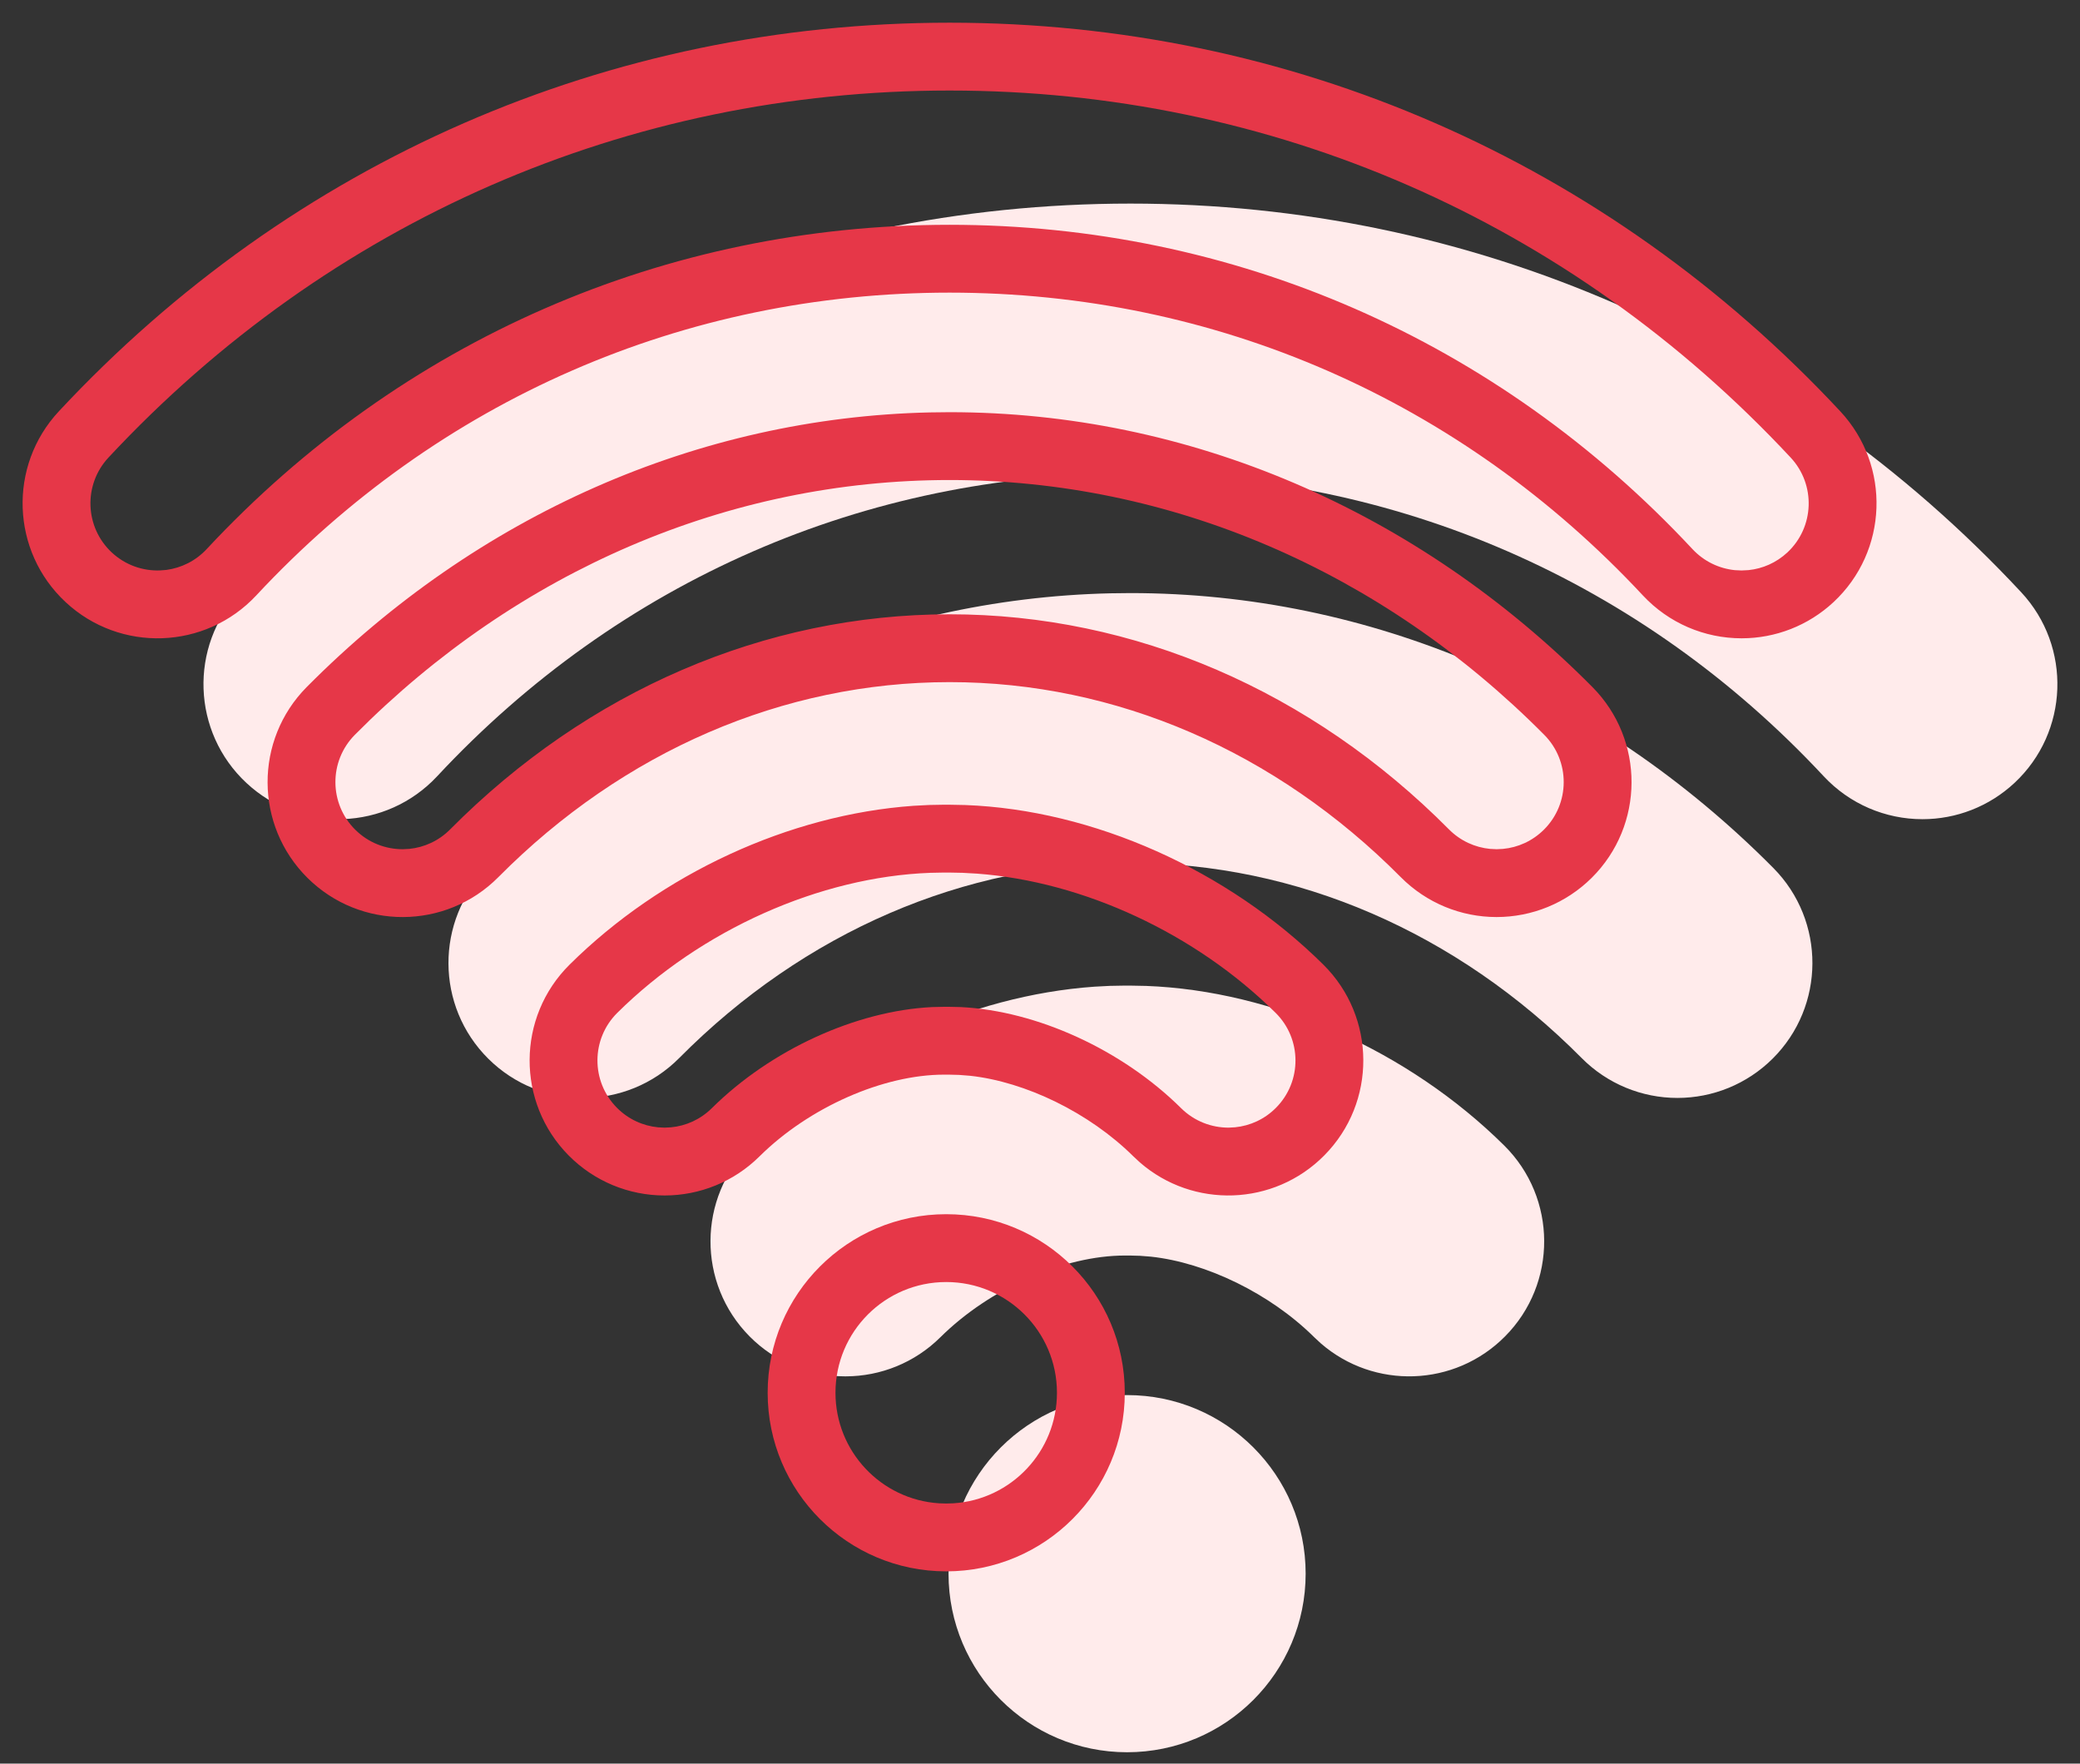
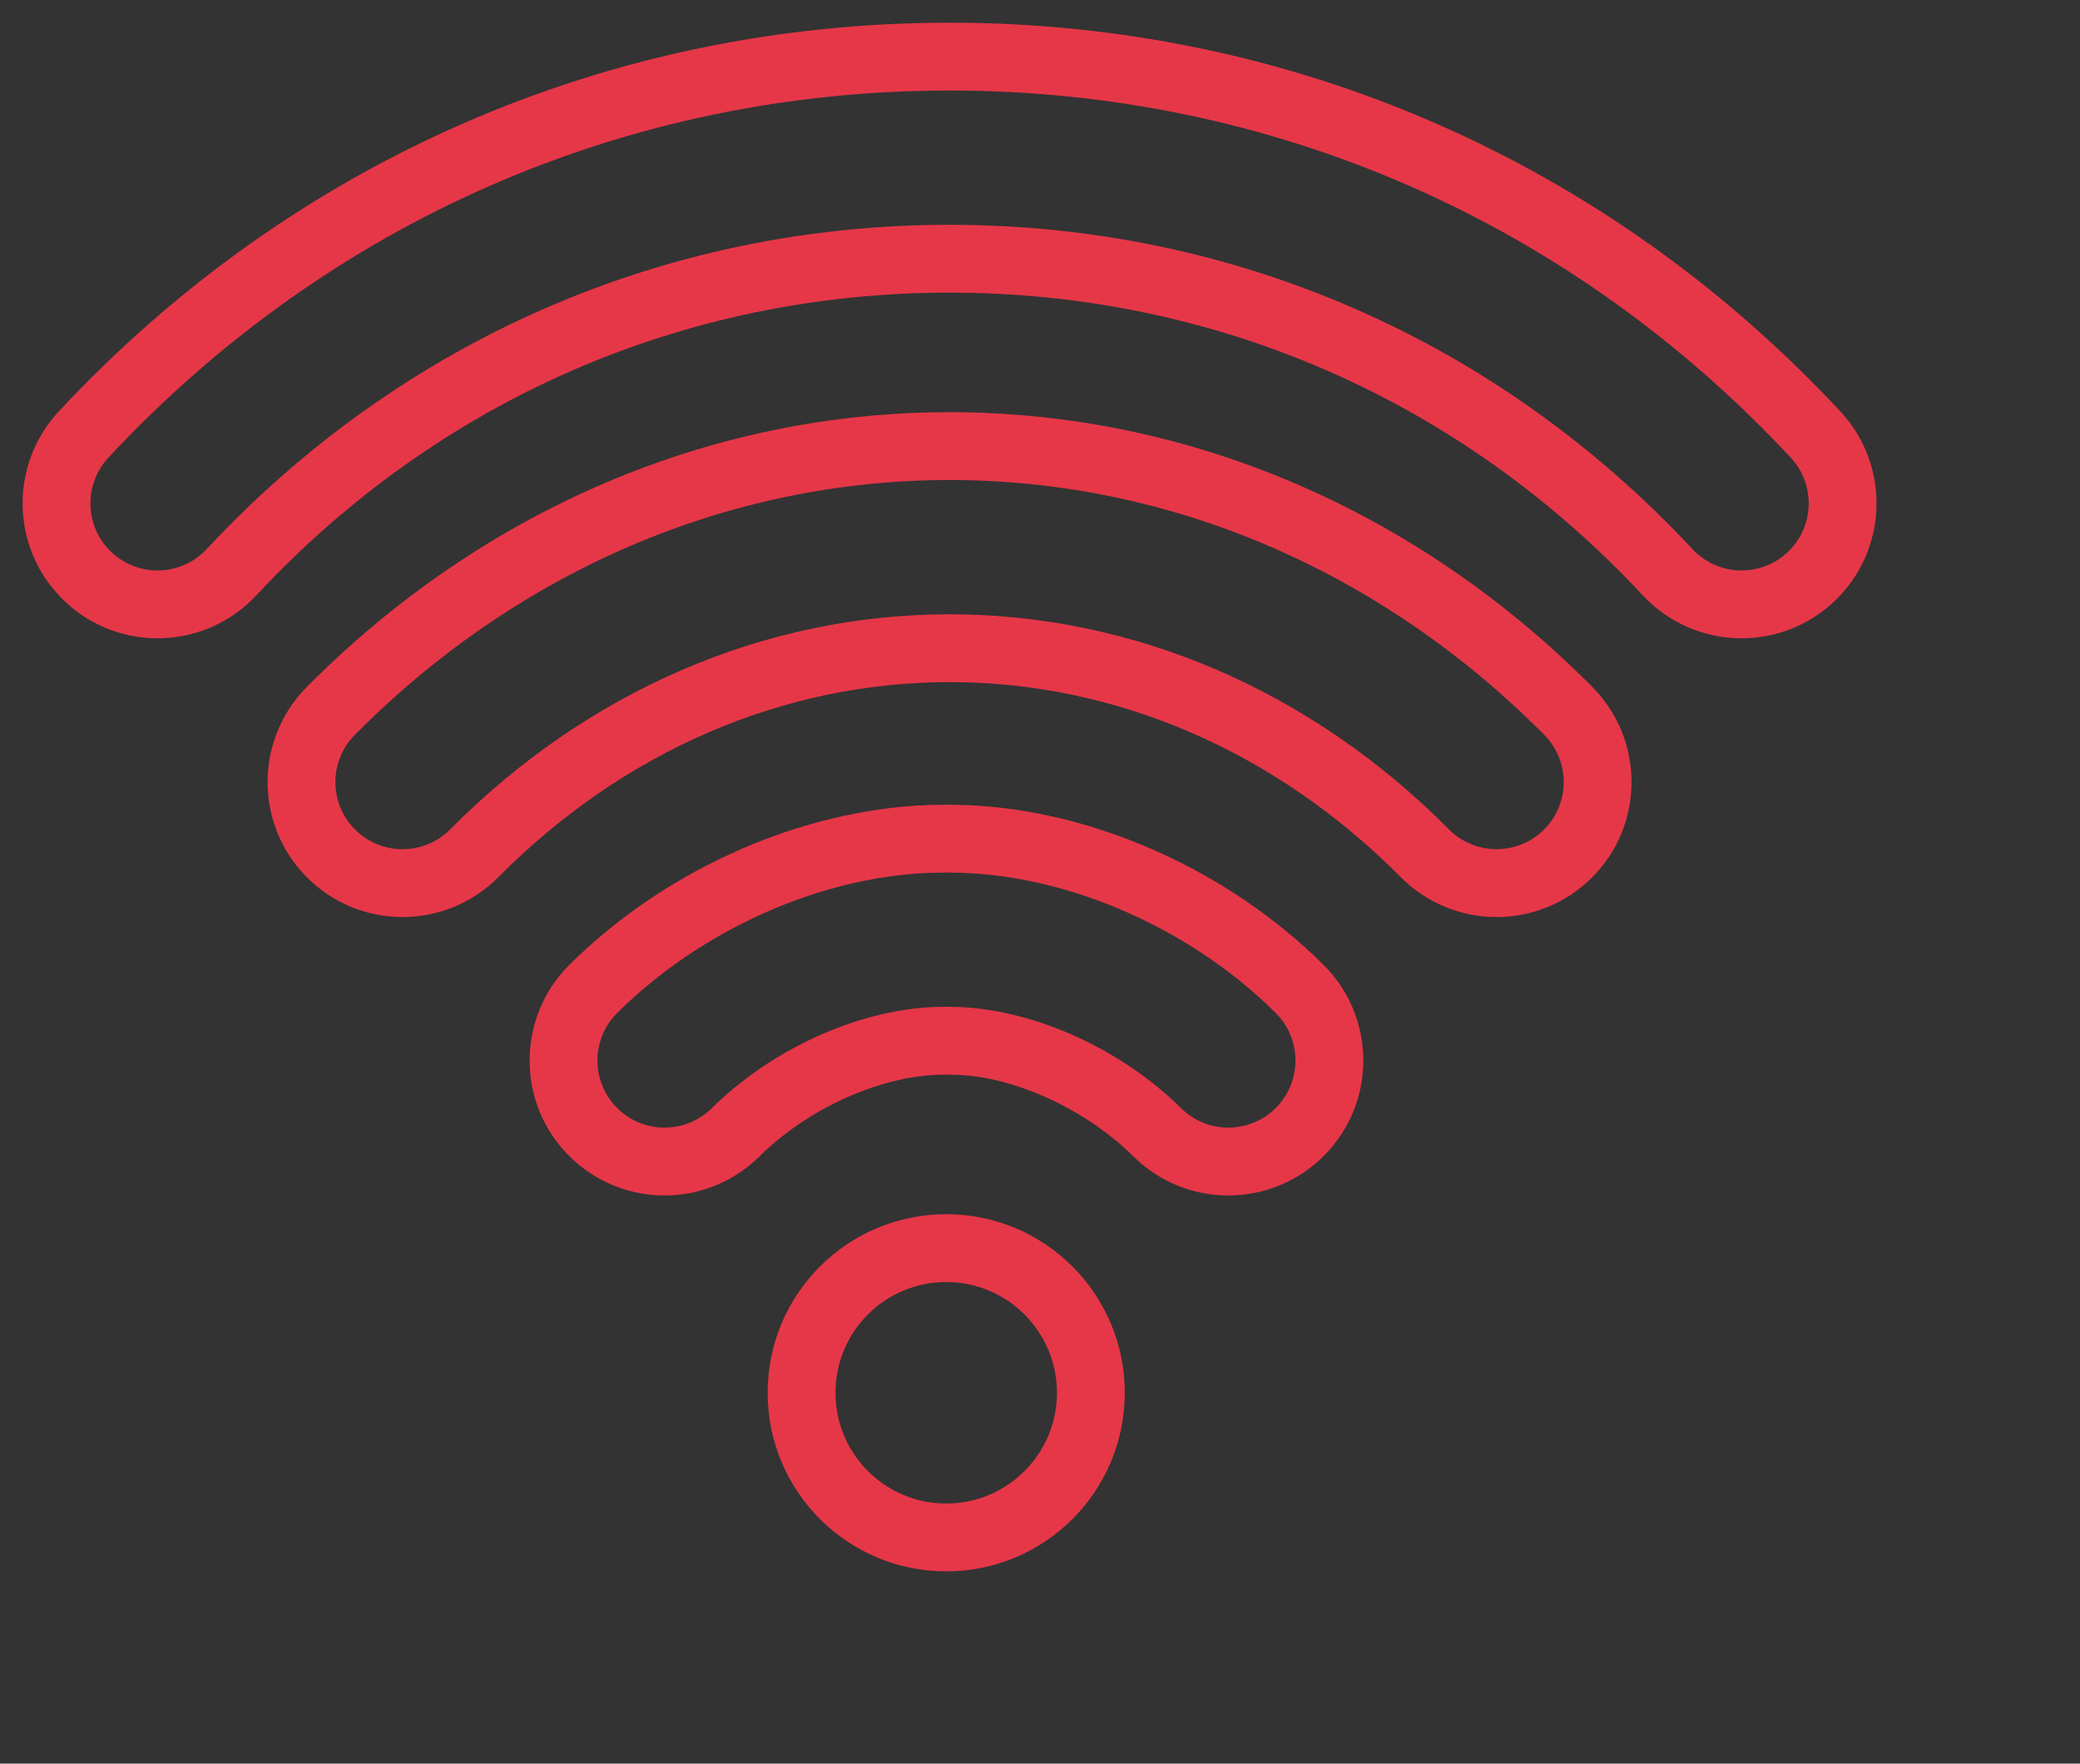
<svg xmlns="http://www.w3.org/2000/svg" width="46px" height="39px" viewBox="0 0 46 39" version="1.1">
  <rect x="0" y="0" width="46" height="39" fill="#333333" stroke="none" />
  <title>Icon/48px/VPN</title>
  <g id="Security" stroke="none" stroke-width="1" fill="none" fill-rule="evenodd">
    <g id="VPN" transform="translate(-1018, -1140)">
      <g id="Features" transform="translate(162, 900)">
        <g id="Combined-Shape" transform="translate(855, 236.002)">
-           <path d="M25.926,34.848 C28.107,34.848 29.875,36.616 29.875,38.797 C29.875,40.978 28.107,42.746 25.926,42.746 C23.745,42.746 21.977,40.978 21.977,38.797 C21.977,36.616 23.745,34.848 25.926,34.848 Z M25.877,25.793 L25.985,25.793 L26.346,25.8 C29.174,25.905 32.153,27.236 34.266,29.329 C35.437,30.489 35.446,32.379 34.286,33.549 C33.172,34.674 31.386,34.727 30.209,33.703 L30.065,33.569 C29.086,32.599 27.675,31.92 26.454,31.787 L26.212,31.768 L25.986,31.762 L25.877,31.762 C24.539,31.762 22.899,32.478 21.797,33.569 C21.232,34.13 20.477,34.434 19.697,34.434 C18.907,34.434 18.144,34.122 17.577,33.55 C16.417,32.379 16.426,30.489 17.597,29.329 C19.625,27.319 22.452,26.012 25.201,25.817 L25.545,25.799 L25.877,25.793 Z M26,17.113 C31.28,17.113 36.332,19.277 40.216,23.19 C41.377,24.36 41.37,26.25 40.2,27.411 C39.634,27.972 38.878,28.277 38.097,28.277 C37.309,28.277 36.546,27.966 35.979,27.395 C33.212,24.607 29.671,23.081 26,23.082 C22.328,23.082 18.787,24.607 16.021,27.395 C14.86,28.565 12.97,28.572 11.8,27.411 C10.63,26.25 10.623,24.361 11.784,23.19 C15.559,19.386 20.439,17.234 25.56,17.118 L26,17.113 Z M26,8.5 C33.534,8.5 40.537,11.556 45.699,17.094 C46.823,18.3 46.756,20.188 45.55,21.312 C44.991,21.833 44.265,22.113 43.516,22.113 C42.695,22.113 41.904,21.777 41.332,21.164 C37.305,16.843 31.867,14.469 26,14.469 C20.133,14.469 14.695,16.842 10.668,21.164 C9.544,22.369 7.656,22.436 6.45,21.312 C5.244,20.188 5.177,18.3 6.301,17.094 C11.463,11.556 18.466,8.5 26,8.5 Z" fill="#FFEBEB" />
          <path d="M21.926,30.848 C24.107,30.848 25.875,32.616 25.875,34.797 C25.875,36.978 24.107,38.746 21.926,38.746 C19.745,38.746 17.977,36.978 17.977,34.797 C17.977,32.616 19.745,30.848 21.926,30.848 Z M21.926,32.348 C20.573,32.348 19.477,33.444 19.477,34.797 C19.477,36.095 20.487,37.158 21.765,37.241 L21.926,37.246 L22.087,37.241 C23.364,37.158 24.375,36.095 24.375,34.797 C24.375,33.444 23.278,32.348 21.926,32.348 Z M21.877,21.793 L21.985,21.793 L22.346,21.8 C25.174,21.905 28.153,23.236 30.266,25.329 C31.437,26.489 31.446,28.379 30.286,29.549 C29.172,30.674 27.386,30.727 26.209,29.703 L26.065,29.569 C25.086,28.599 23.675,27.92 22.454,27.787 L22.212,27.768 L21.986,27.762 L21.877,27.762 C20.539,27.762 18.899,28.478 17.797,29.569 C17.232,30.13 16.477,30.434 15.697,30.434 C14.907,30.434 14.144,30.122 13.577,29.55 C12.417,28.379 12.426,26.489 13.597,25.329 C15.625,23.319 18.452,22.012 21.201,21.817 L21.545,21.799 L21.877,21.793 Z M21.877,23.293 L21.573,23.299 C19.132,23.389 16.506,24.558 14.652,26.395 C14.07,26.972 14.066,27.911 14.643,28.494 C14.896,28.75 15.221,28.895 15.554,28.927 L15.697,28.934 L15.838,28.927 C16.168,28.896 16.488,28.755 16.742,28.504 C18.048,27.21 19.932,26.351 21.613,26.268 L21.877,26.262 L21.986,26.262 L22.249,26.268 C23.931,26.351 25.815,27.21 27.121,28.504 C27.412,28.792 27.793,28.935 28.173,28.934 L28.315,28.926 C28.646,28.893 28.968,28.749 29.22,28.494 C29.797,27.912 29.793,26.972 29.21,26.395 C27.437,24.638 24.958,23.492 22.609,23.317 L22.29,23.299 L21.985,23.293 L21.877,23.293 Z M22,13.113 C27.28,13.113 32.332,15.277 36.216,19.19 C37.377,20.36 37.37,22.25 36.2,23.411 C35.634,23.972 34.878,24.277 34.097,24.277 C33.309,24.277 32.546,23.966 31.979,23.395 C29.212,20.607 25.671,19.081 22,19.082 C18.328,19.082 14.787,20.607 12.021,23.395 C10.86,24.565 8.97,24.572 7.8,23.411 C6.63,22.25 6.623,20.361 7.784,19.19 C11.559,15.386 16.439,13.234 21.56,13.118 L22,13.113 Z M22,14.613 C17.124,14.613 12.453,16.614 8.848,20.247 C8.271,20.829 8.275,21.769 8.857,22.346 C9.148,22.635 9.528,22.778 9.908,22.777 L10.05,22.77 C10.381,22.737 10.703,22.593 10.956,22.338 C13.999,19.271 17.921,17.582 22,17.582 C26.077,17.581 29.999,19.271 33.044,22.338 C33.298,22.594 33.622,22.738 33.954,22.77 L34.097,22.777 L34.239,22.77 C34.569,22.739 34.89,22.597 35.143,22.346 C35.725,21.769 35.729,20.829 35.151,20.247 C31.545,16.614 26.874,14.613 22,14.613 Z M22,4.5 C29.534,4.5 36.537,7.556 41.699,13.094 C42.823,14.3 42.756,16.188 41.55,17.312 C40.991,17.833 40.265,18.113 39.516,18.113 C38.695,18.113 37.904,17.777 37.332,17.164 C33.305,12.843 27.867,10.469 22,10.469 C16.133,10.469 10.695,12.842 6.668,17.164 C5.544,18.369 3.656,18.436 2.45,17.312 C1.244,16.188 1.177,14.3 2.301,13.094 C7.463,7.556 14.466,4.5 22,4.5 Z M22,6 C14.883,6 8.277,8.883 3.398,14.117 C2.84,14.717 2.873,15.656 3.472,16.215 C3.772,16.494 4.157,16.626 4.537,16.612 L4.679,16.601 C5.008,16.557 5.326,16.403 5.57,16.141 C9.881,11.516 15.716,8.969 22,8.969 C28.284,8.969 34.119,11.516 38.43,16.141 C38.686,16.415 39.021,16.571 39.367,16.606 L39.516,16.613 L39.671,16.605 C39.981,16.573 40.282,16.443 40.528,16.215 C41.127,15.656 41.16,14.717 40.602,14.117 C35.723,8.883 29.117,6 22,6 Z" fill="#E63748" />
        </g>
      </g>
    </g>
  </g>
</svg>